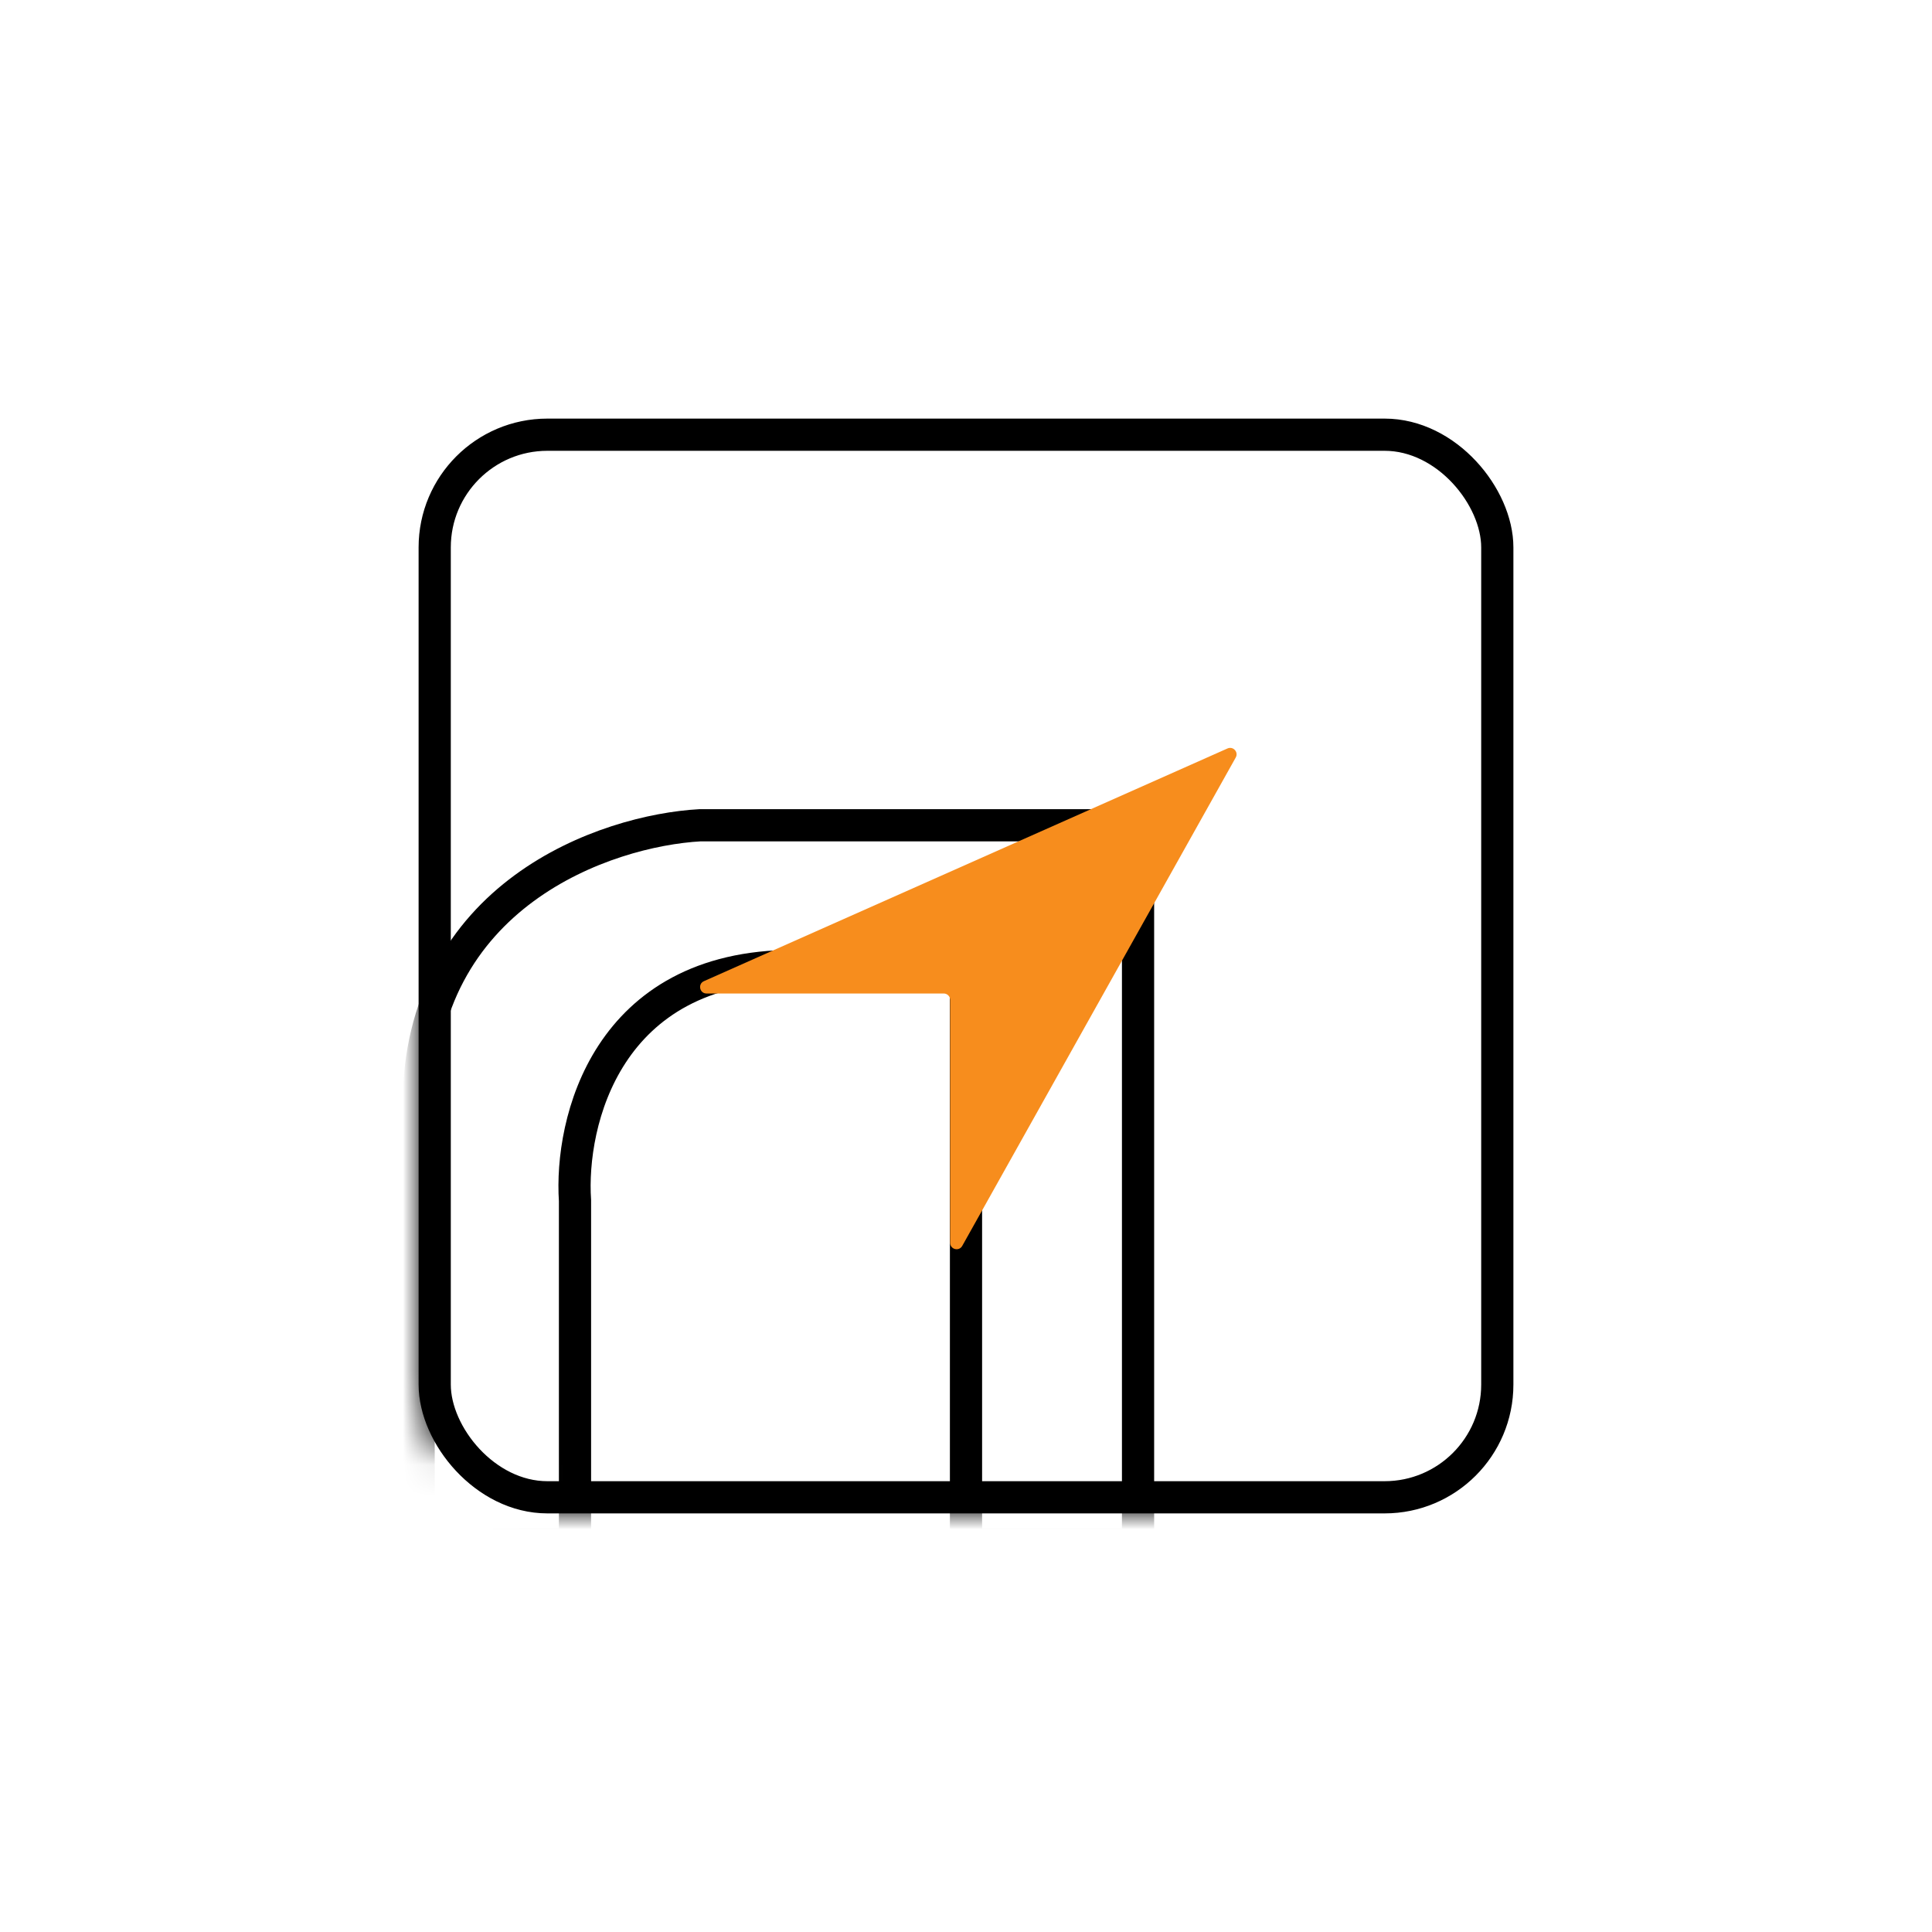
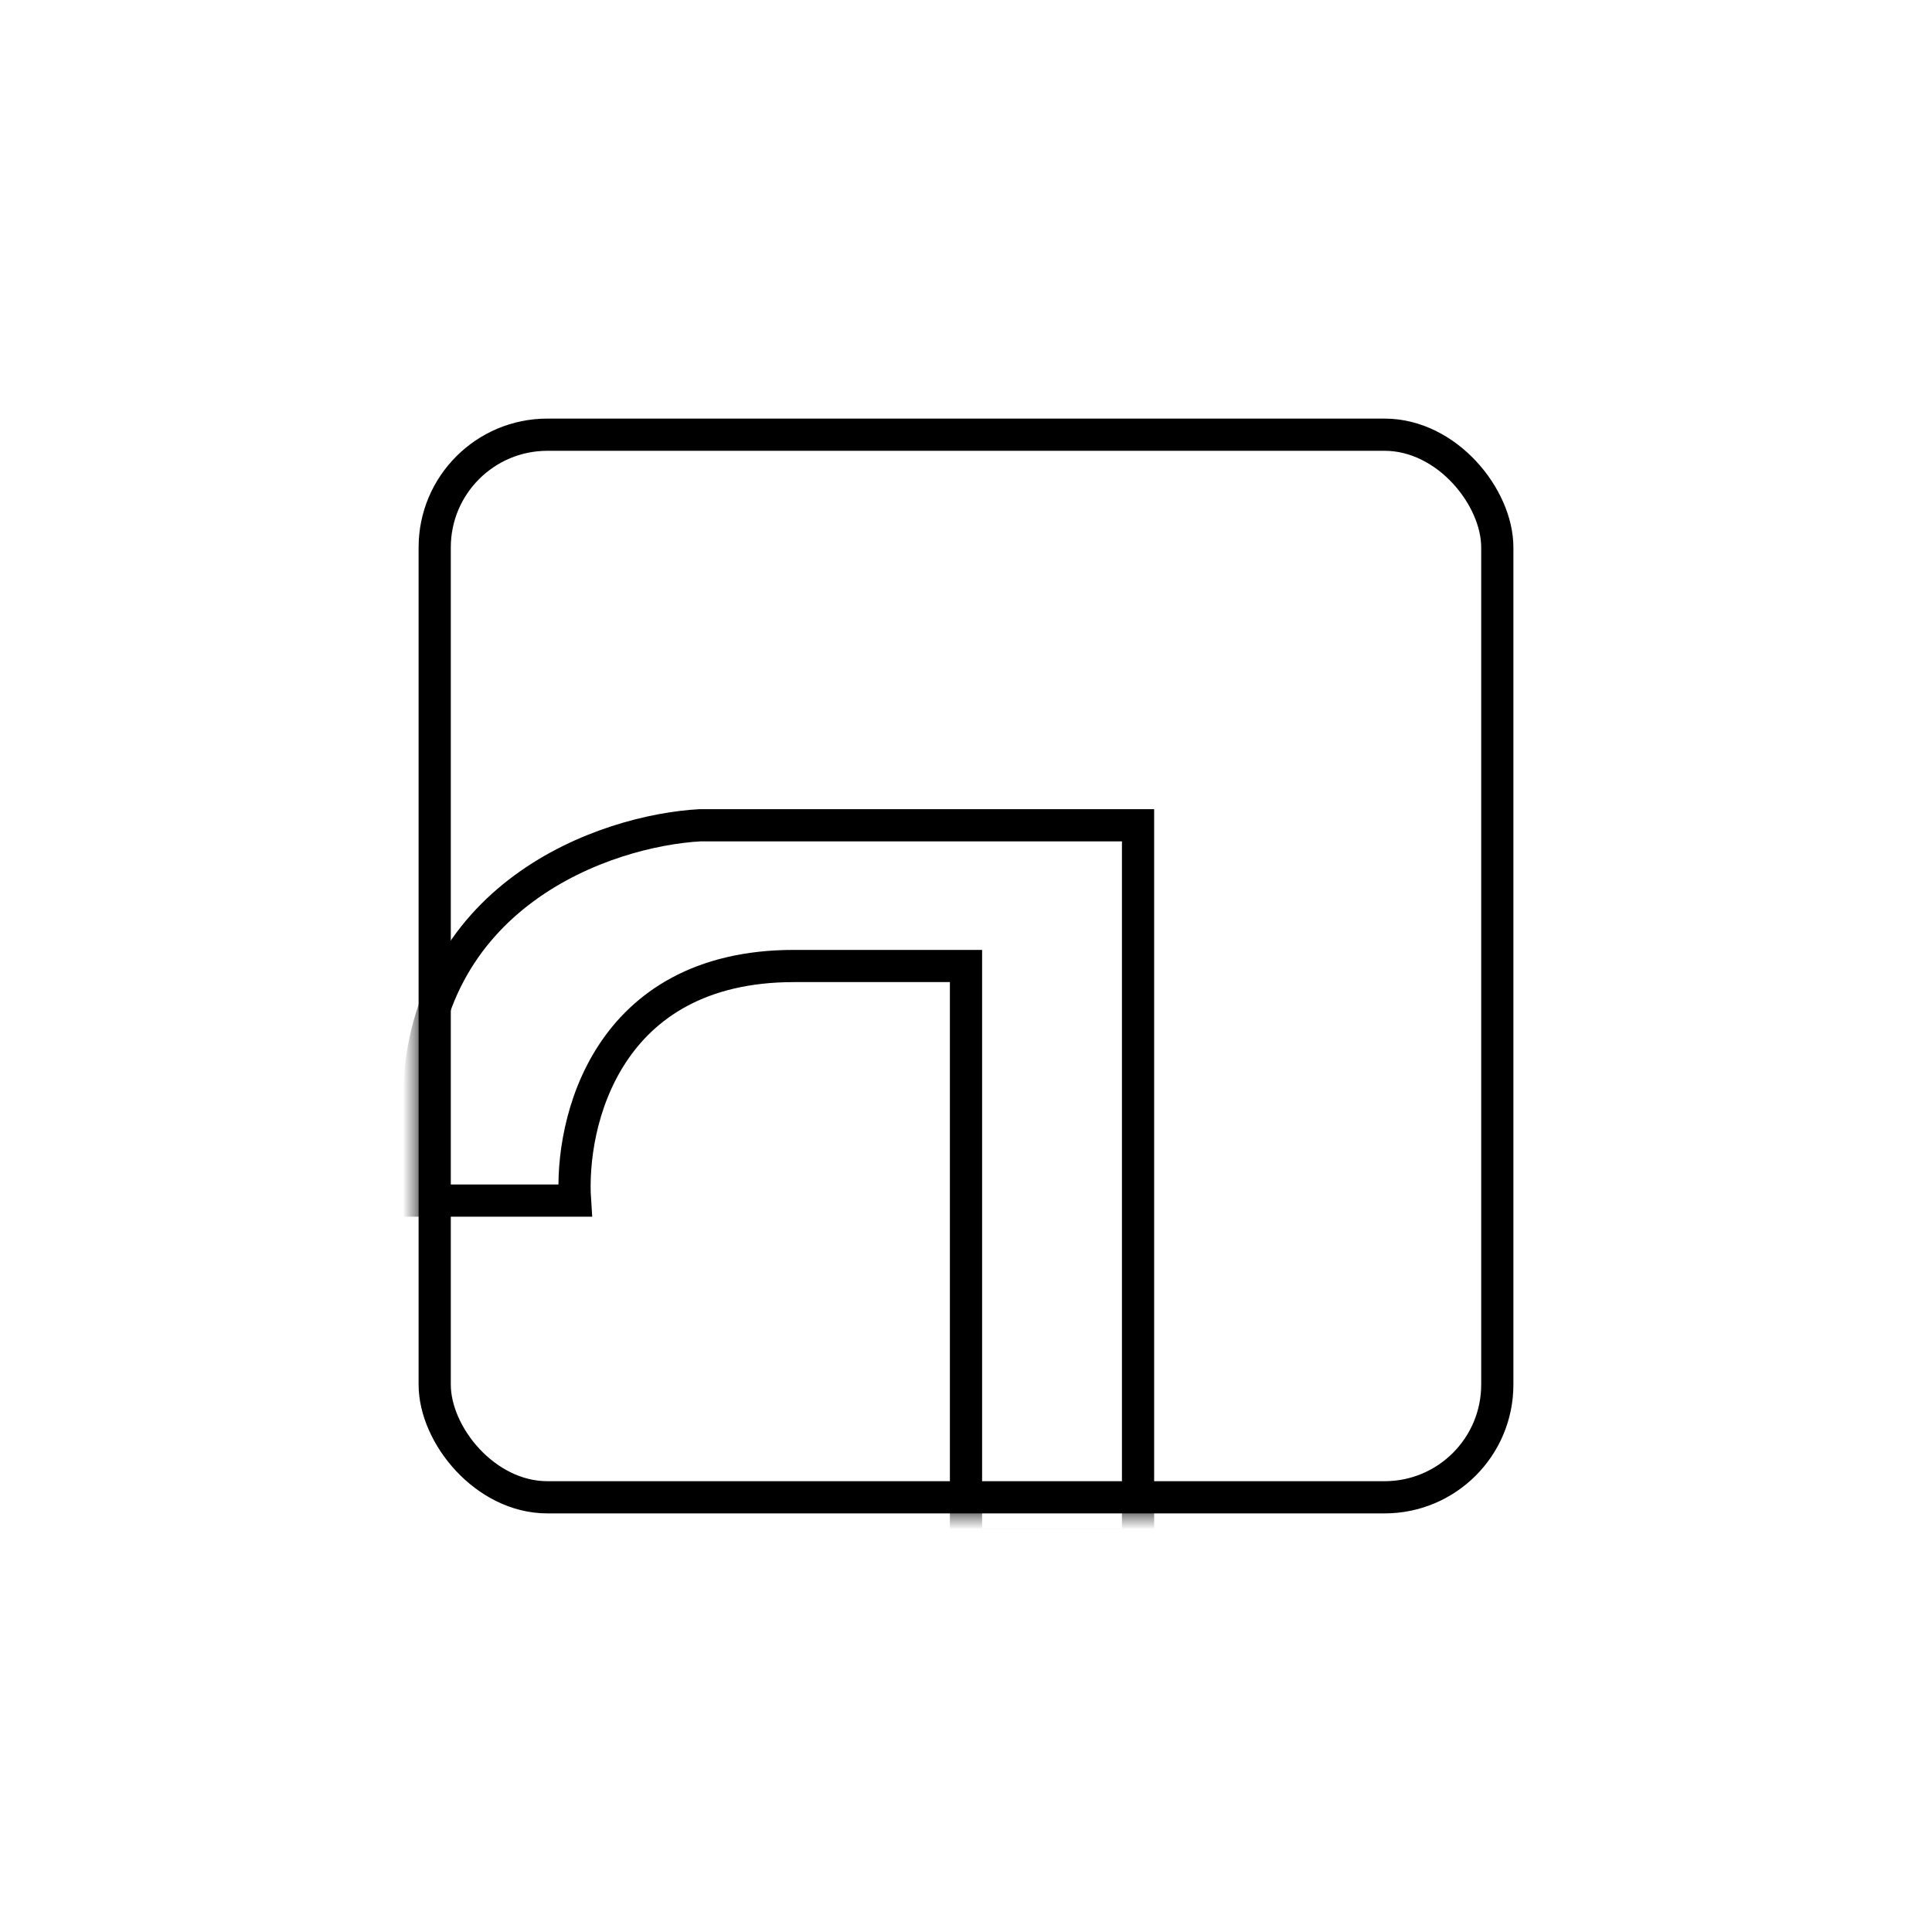
<svg xmlns="http://www.w3.org/2000/svg" width="60" height="60" viewBox="0 0 60 60" fill="none">
  <rect x="13.5" y="13.5" width="33" height="33" rx="3.5" stroke="black" />
  <mask id="mask0_3902_3835" style="mask-type:alpha" maskUnits="userSpaceOnUse" x="13" y="13" width="34" height="34">
    <rect x="13" y="13" width="34" height="34" rx="4" fill="white" />
  </mask>
  <g mask="url(#mask0_3902_3835)">
-     <path d="M35.343 25.629V47.971H30V30H24.657C18.829 30 17.695 34.857 17.857 37.286V47.971H13V34.371C13 27.766 18.829 25.791 21.743 25.629H35.343Z" stroke="black" />
+     <path d="M35.343 25.629V47.971H30V30H24.657C18.829 30 17.695 34.857 17.857 37.286H13V34.371C13 27.766 18.829 25.791 21.743 25.629H35.343Z" stroke="black" />
  </g>
-   <path d="M21.861 30.471L38.121 23.244C38.297 23.166 38.471 23.357 38.377 23.525L29.883 38.693C29.782 38.873 29.508 38.802 29.508 38.596V31.054C29.508 30.943 29.419 30.854 29.308 30.854H21.942C21.726 30.854 21.664 30.559 21.861 30.471Z" fill="#F78D1D" />
</svg>